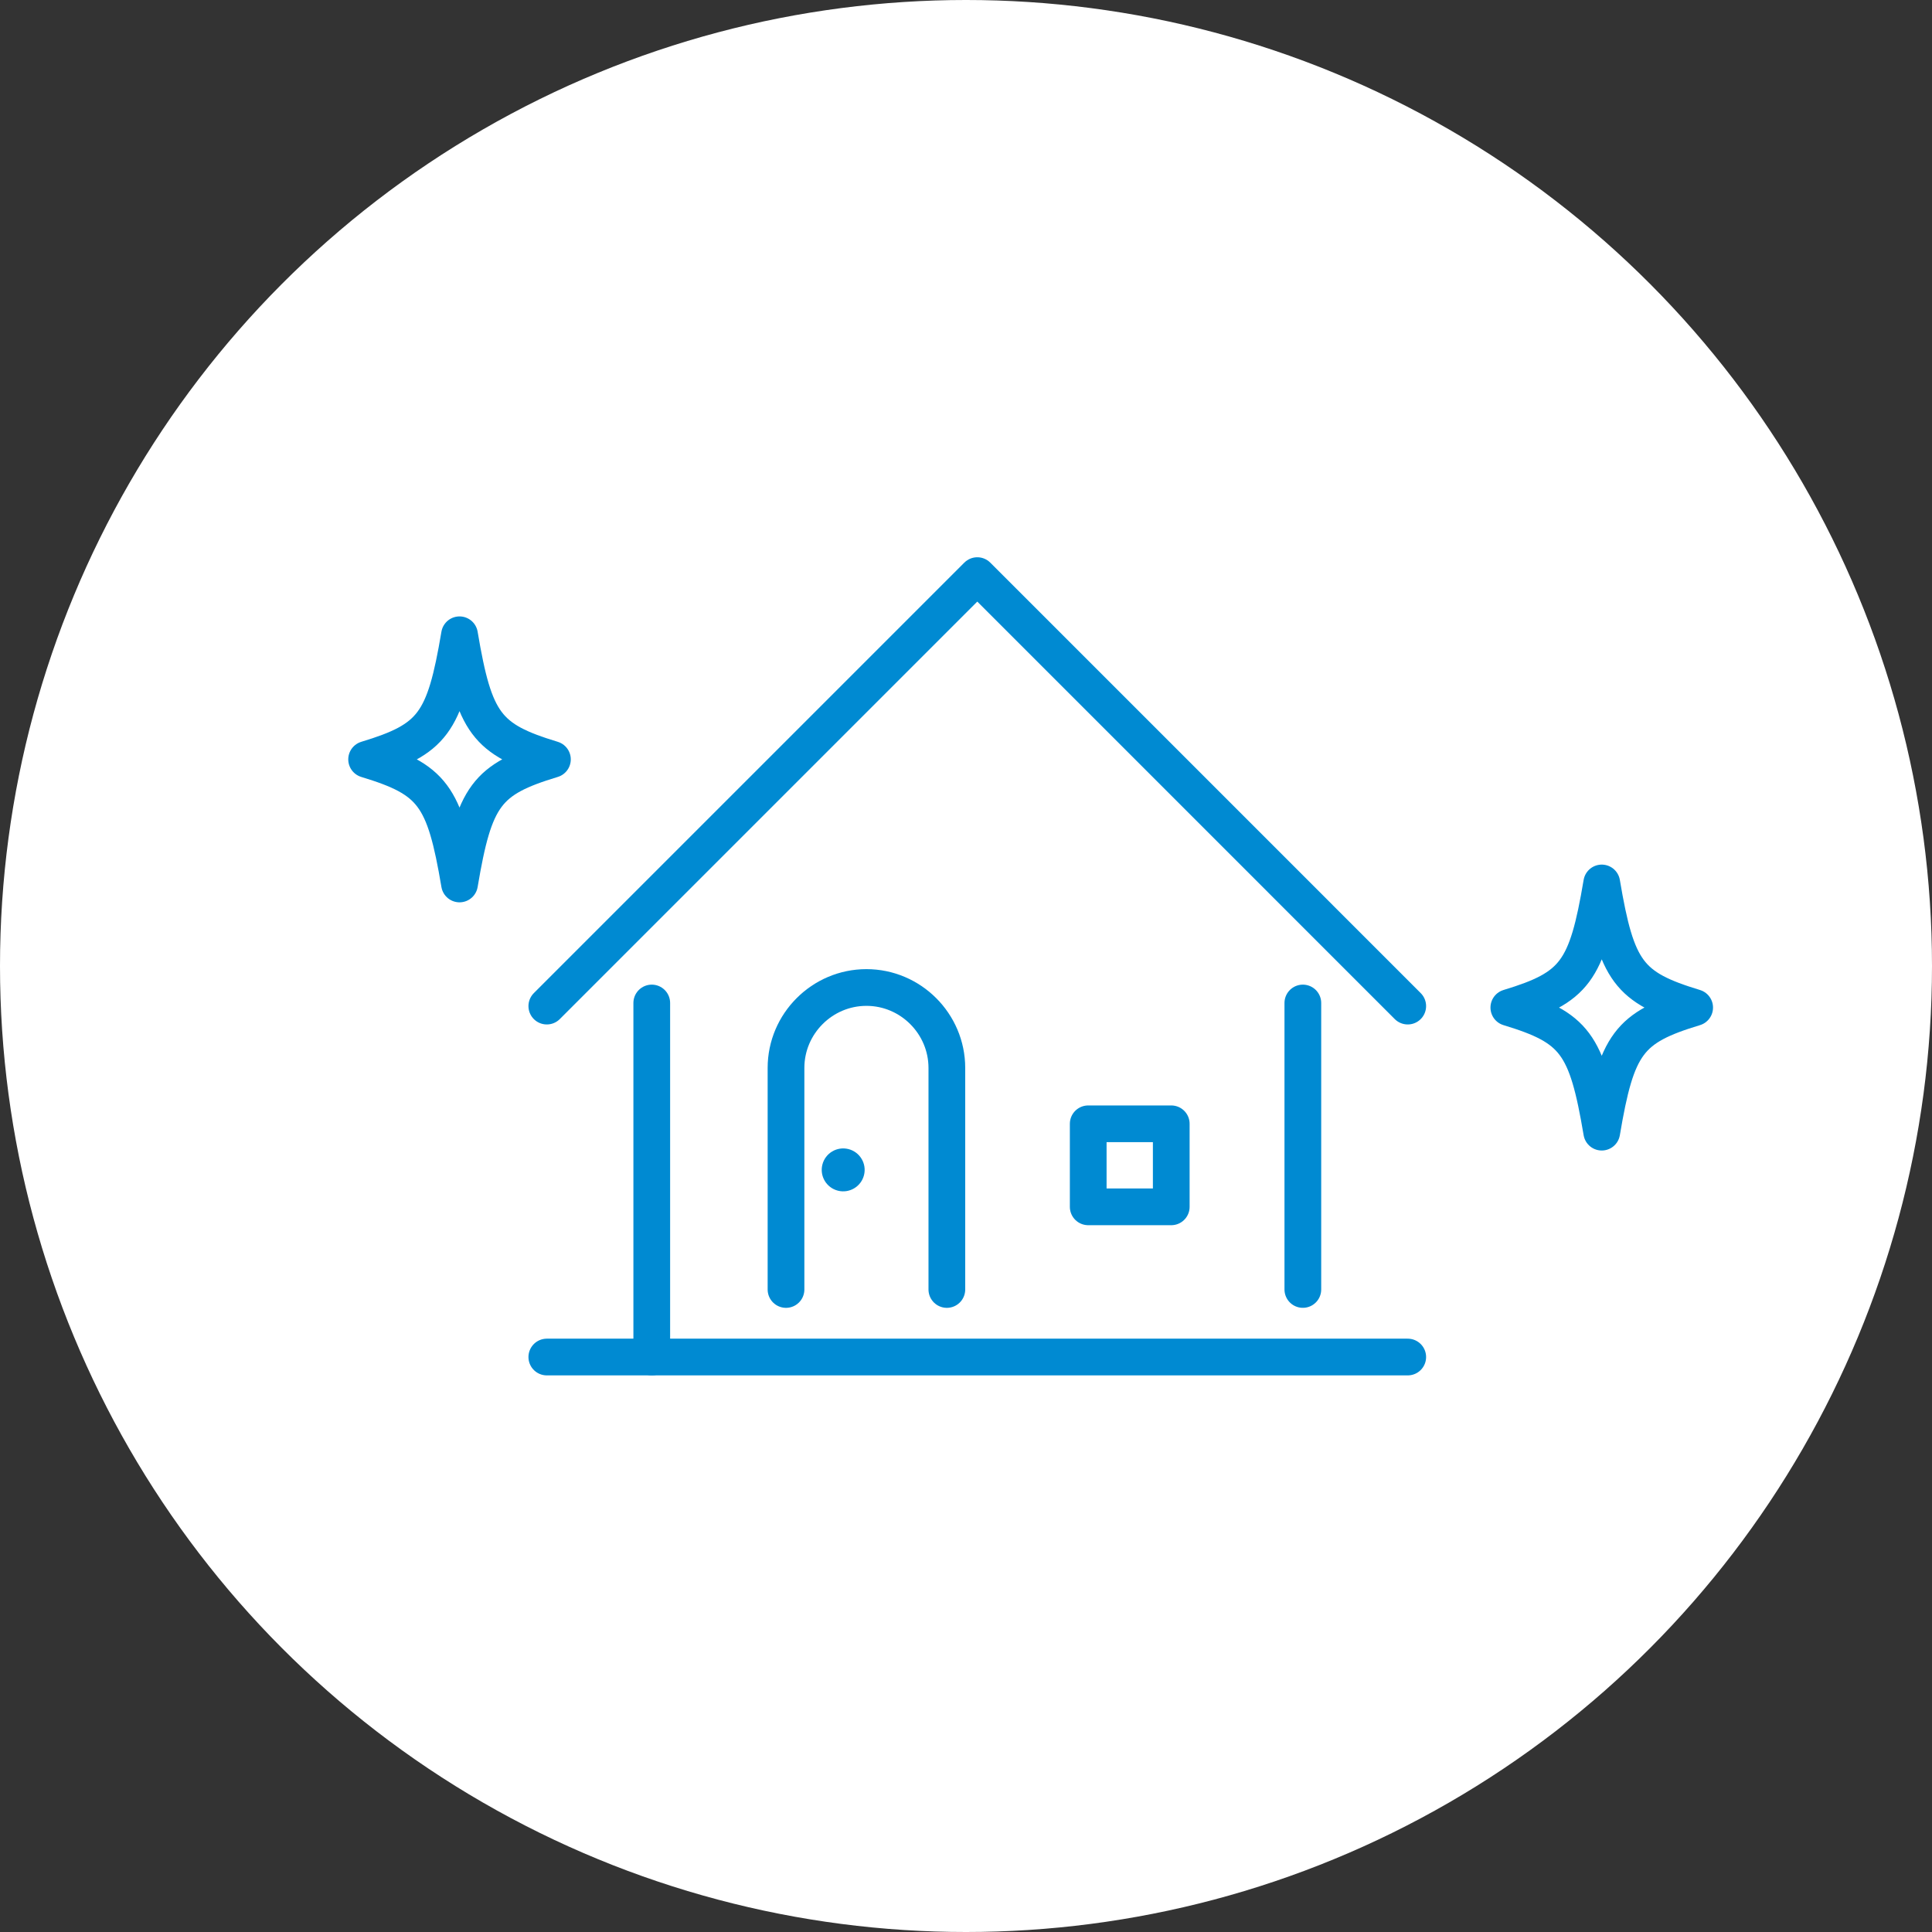
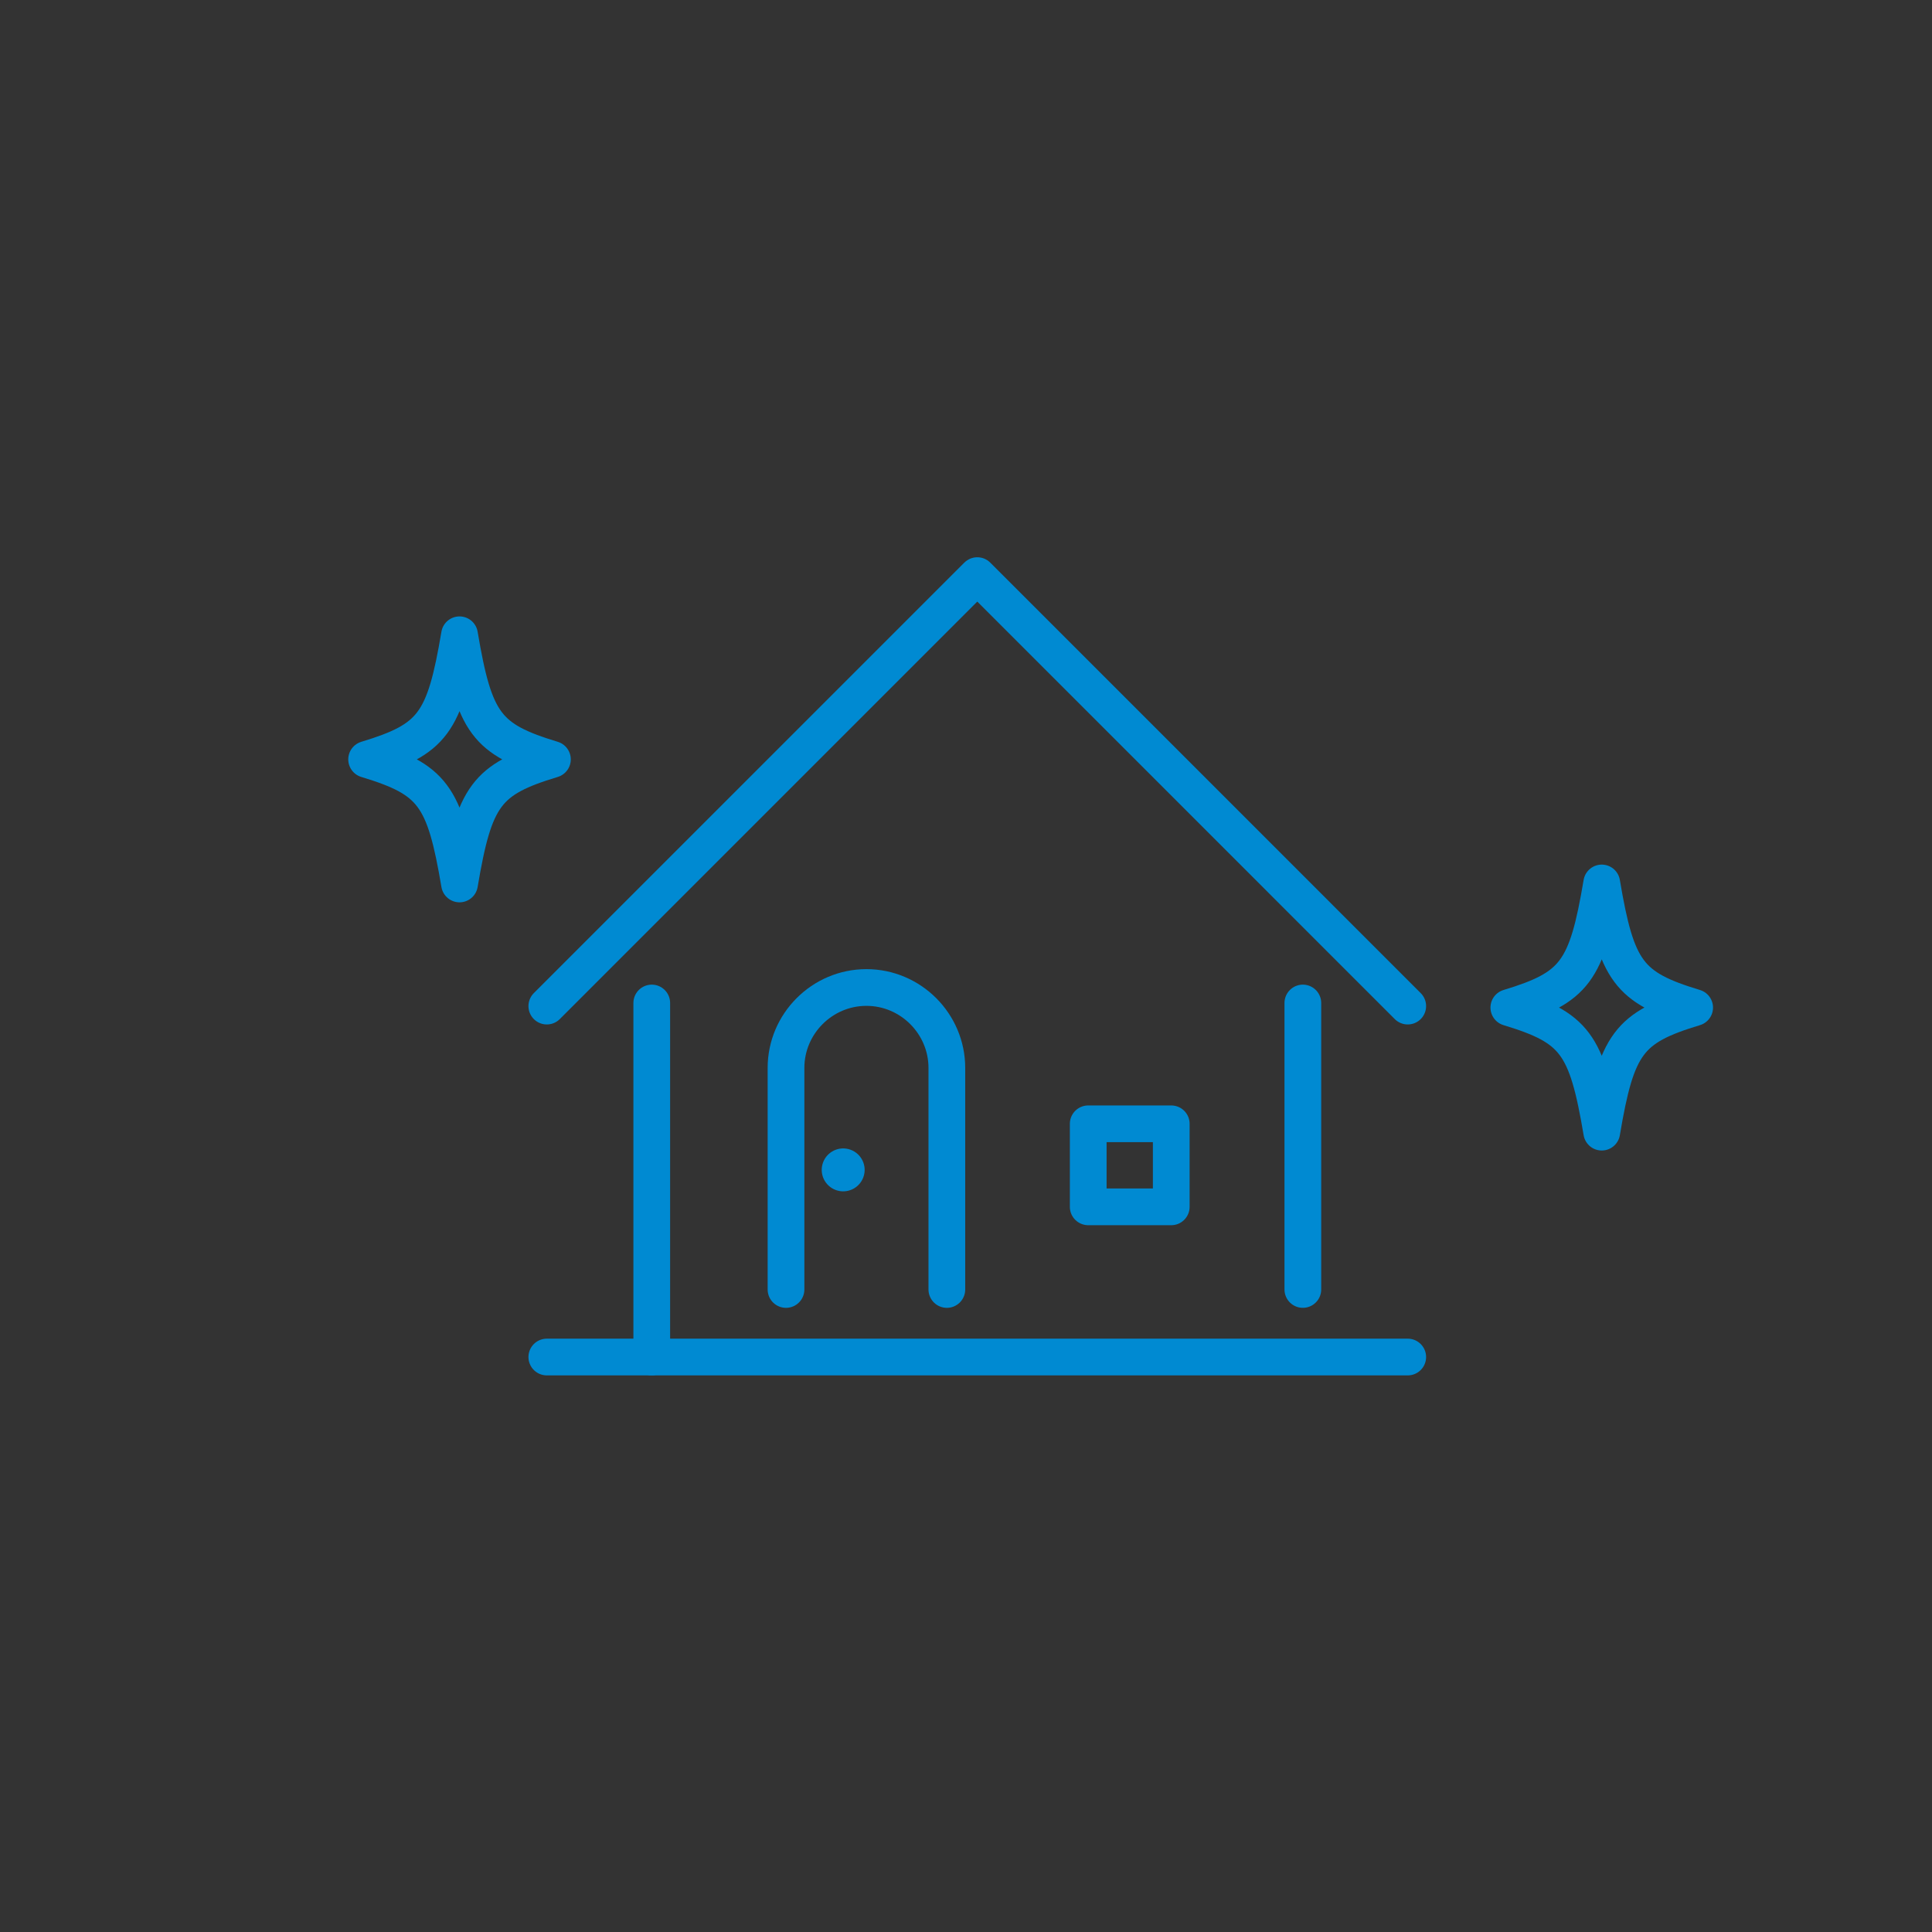
<svg xmlns="http://www.w3.org/2000/svg" width="134" height="134" viewBox="0 0 134 134" fill="none">
  <rect x="0" y="0" width="134" height="134" fill="#333333" stroke="none" />
-   <circle cx="67" cy="67" r="67" fill="white" />
  <path d="M37.926 94.121H97.638" stroke="#008AD2" stroke-width="2.547" stroke-linecap="round" stroke-linejoin="round" />
  <path d="M90.363 69.566V89.435" stroke="#008AD2" stroke-width="2.547" stroke-linecap="round" stroke-linejoin="round" />
  <path d="M45.205 69.566V94.119" stroke="#008AD2" stroke-width="2.547" stroke-linecap="round" stroke-linejoin="round" />
  <path d="M37.926 69.781L67.783 39.924L97.638 69.781" stroke="#008AD2" stroke-width="2.547" stroke-linecap="round" stroke-linejoin="round" />
  <path d="M54.516 89.436V74.069C54.516 71.002 57.026 68.491 60.094 68.491C63.161 68.491 65.672 71.002 65.672 74.069V89.436" stroke="#008AD2" stroke-width="2.547" stroke-linecap="round" stroke-linejoin="round" />
  <path d="M81.236 77.945H75.477V83.704H81.236V77.945Z" stroke="#008AD2" stroke-width="2.547" stroke-linecap="round" stroke-linejoin="round" />
  <path d="M59.925 81.507C60.127 80.71 59.644 79.9 58.847 79.698C58.05 79.497 57.241 79.979 57.039 80.776C56.837 81.573 57.32 82.382 58.117 82.584C58.913 82.786 59.723 82.303 59.925 81.507Z" fill="#008AD2" />
  <path d="M117.538 69.883C112.965 71.267 112.128 72.391 111.094 78.524C110.06 72.391 109.223 71.269 104.65 69.883C109.223 68.498 110.06 67.374 111.094 61.241C112.128 67.374 112.965 68.496 117.538 69.883Z" stroke="#008AD2" stroke-width="2.547" stroke-linecap="round" stroke-linejoin="round" />
  <path d="M38.315 52.669C33.743 54.053 32.905 55.178 31.872 61.31C30.838 55.178 30 54.055 25.428 52.669C30 51.284 30.838 50.16 31.872 44.027C32.905 50.16 33.743 51.282 38.315 52.669Z" stroke="#008AD2" stroke-width="2.547" stroke-linecap="round" stroke-linejoin="round" />
</svg>